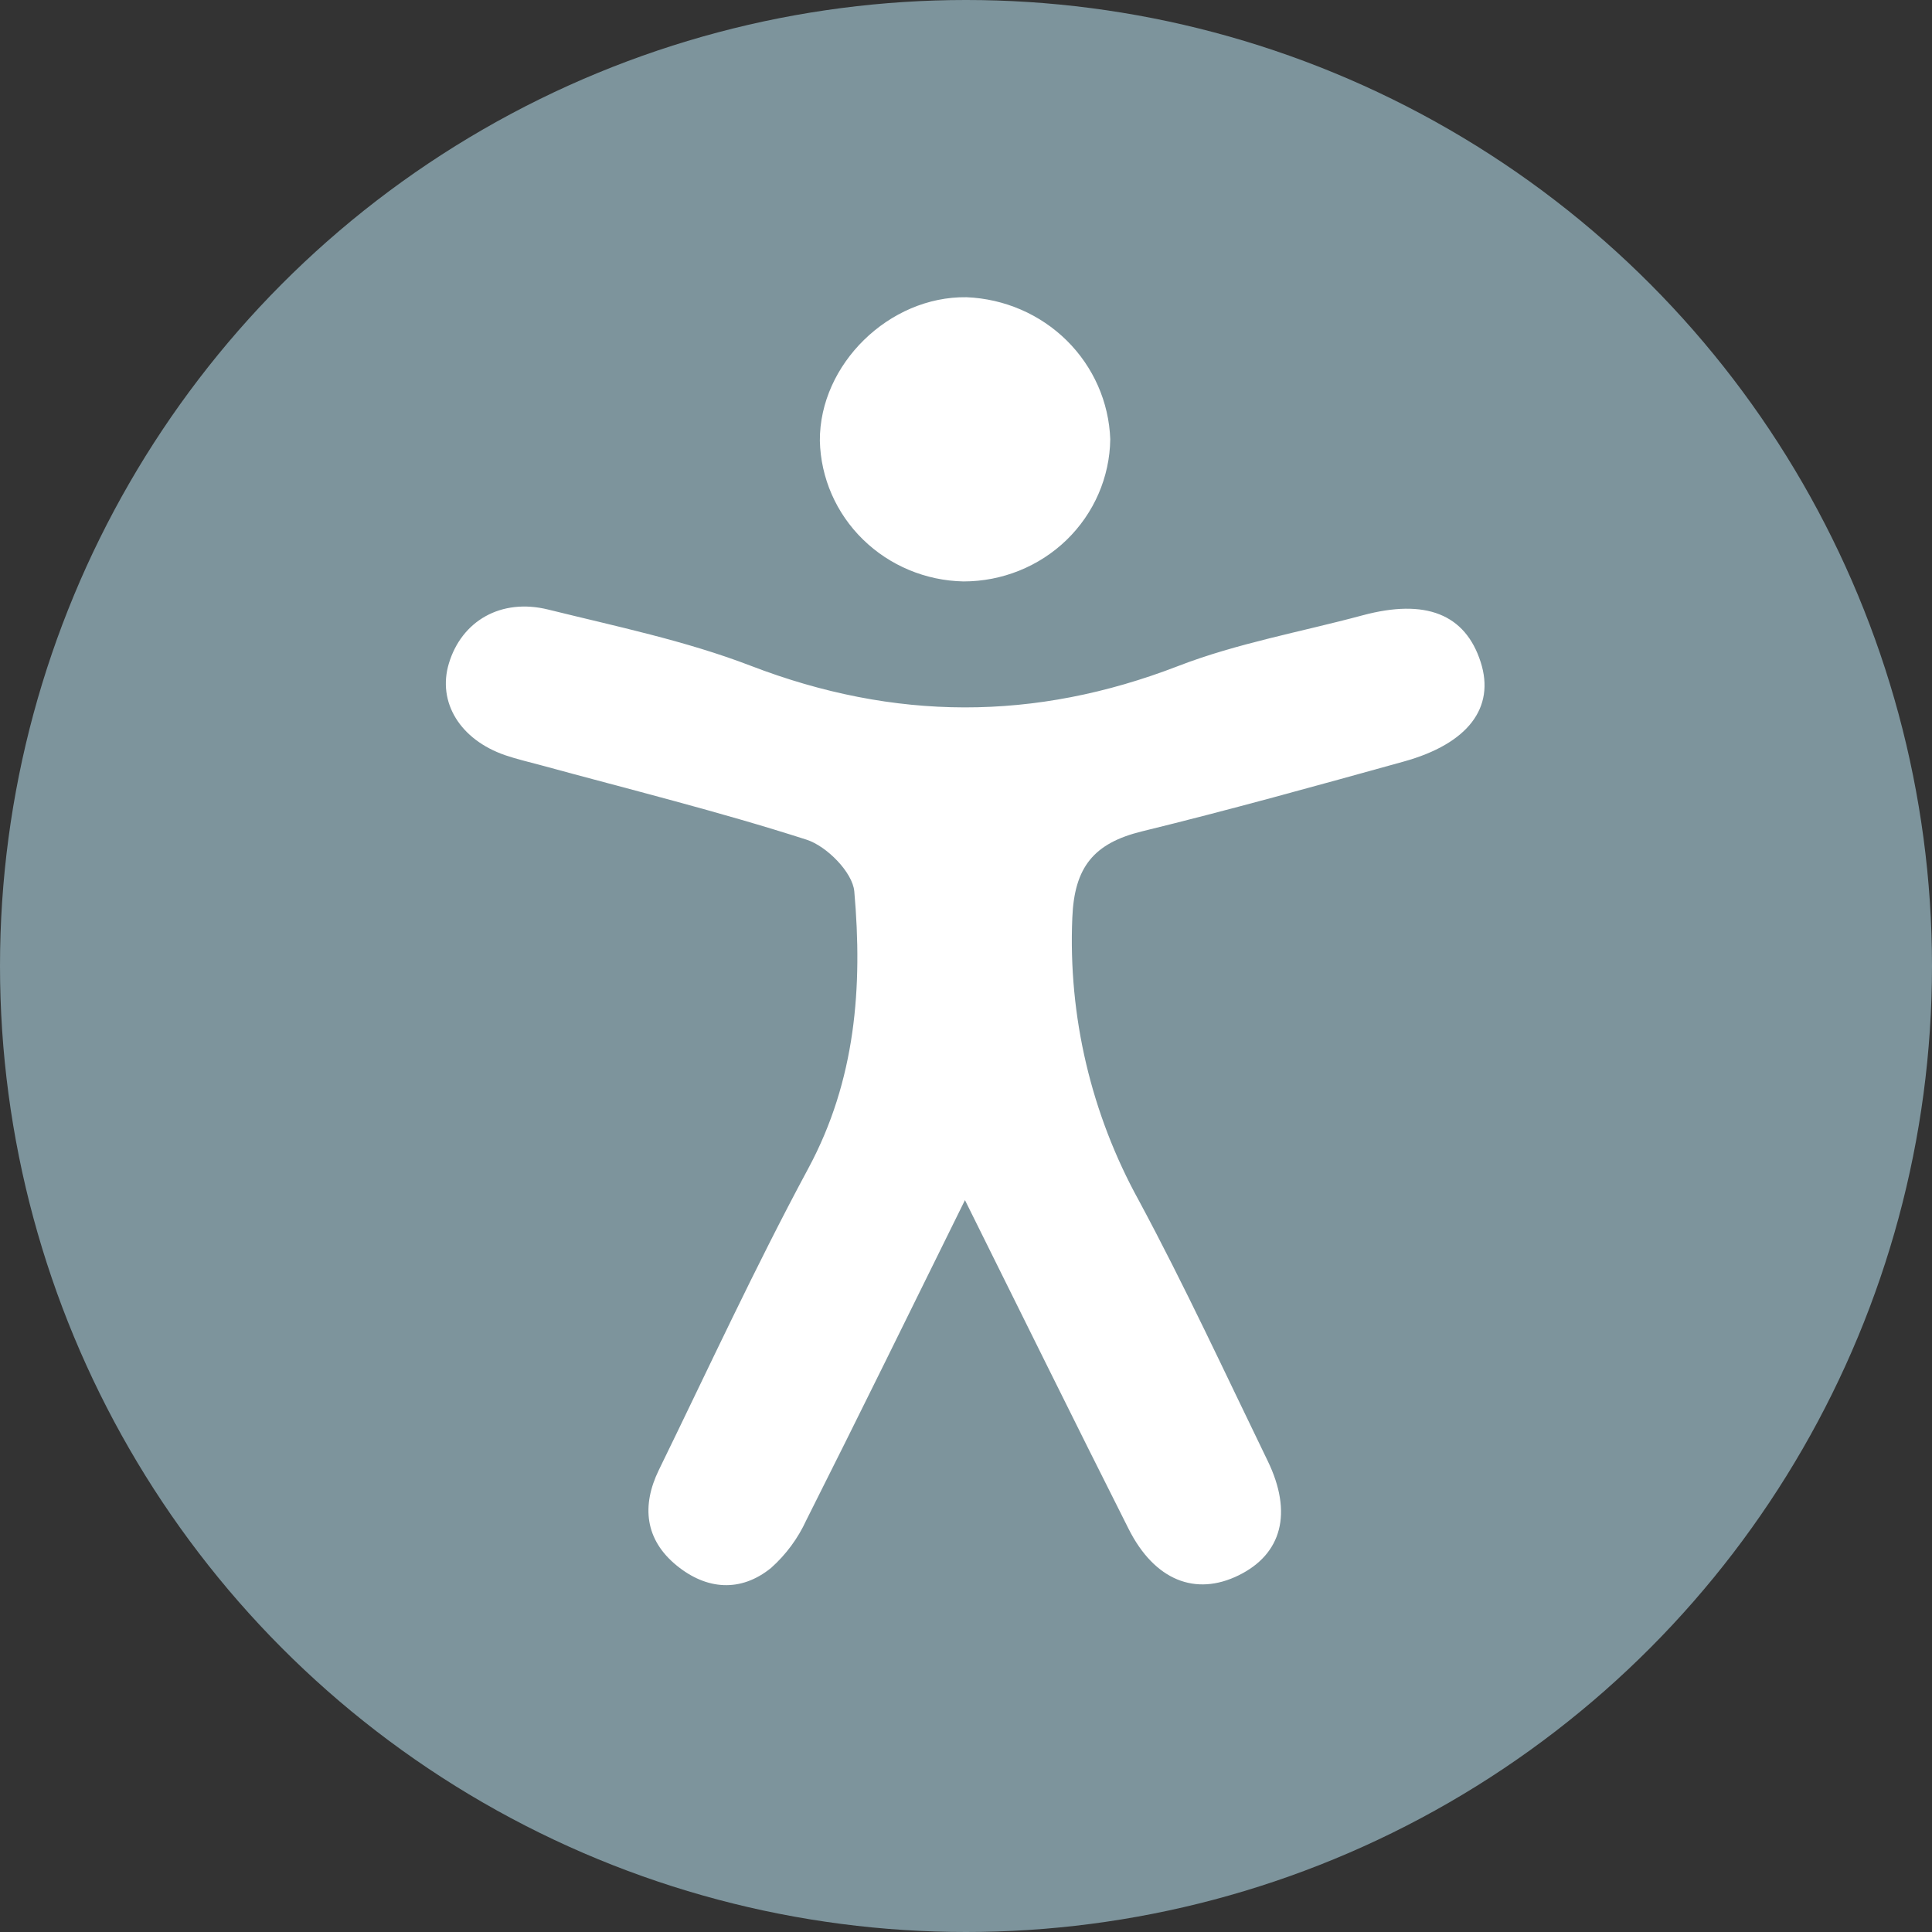
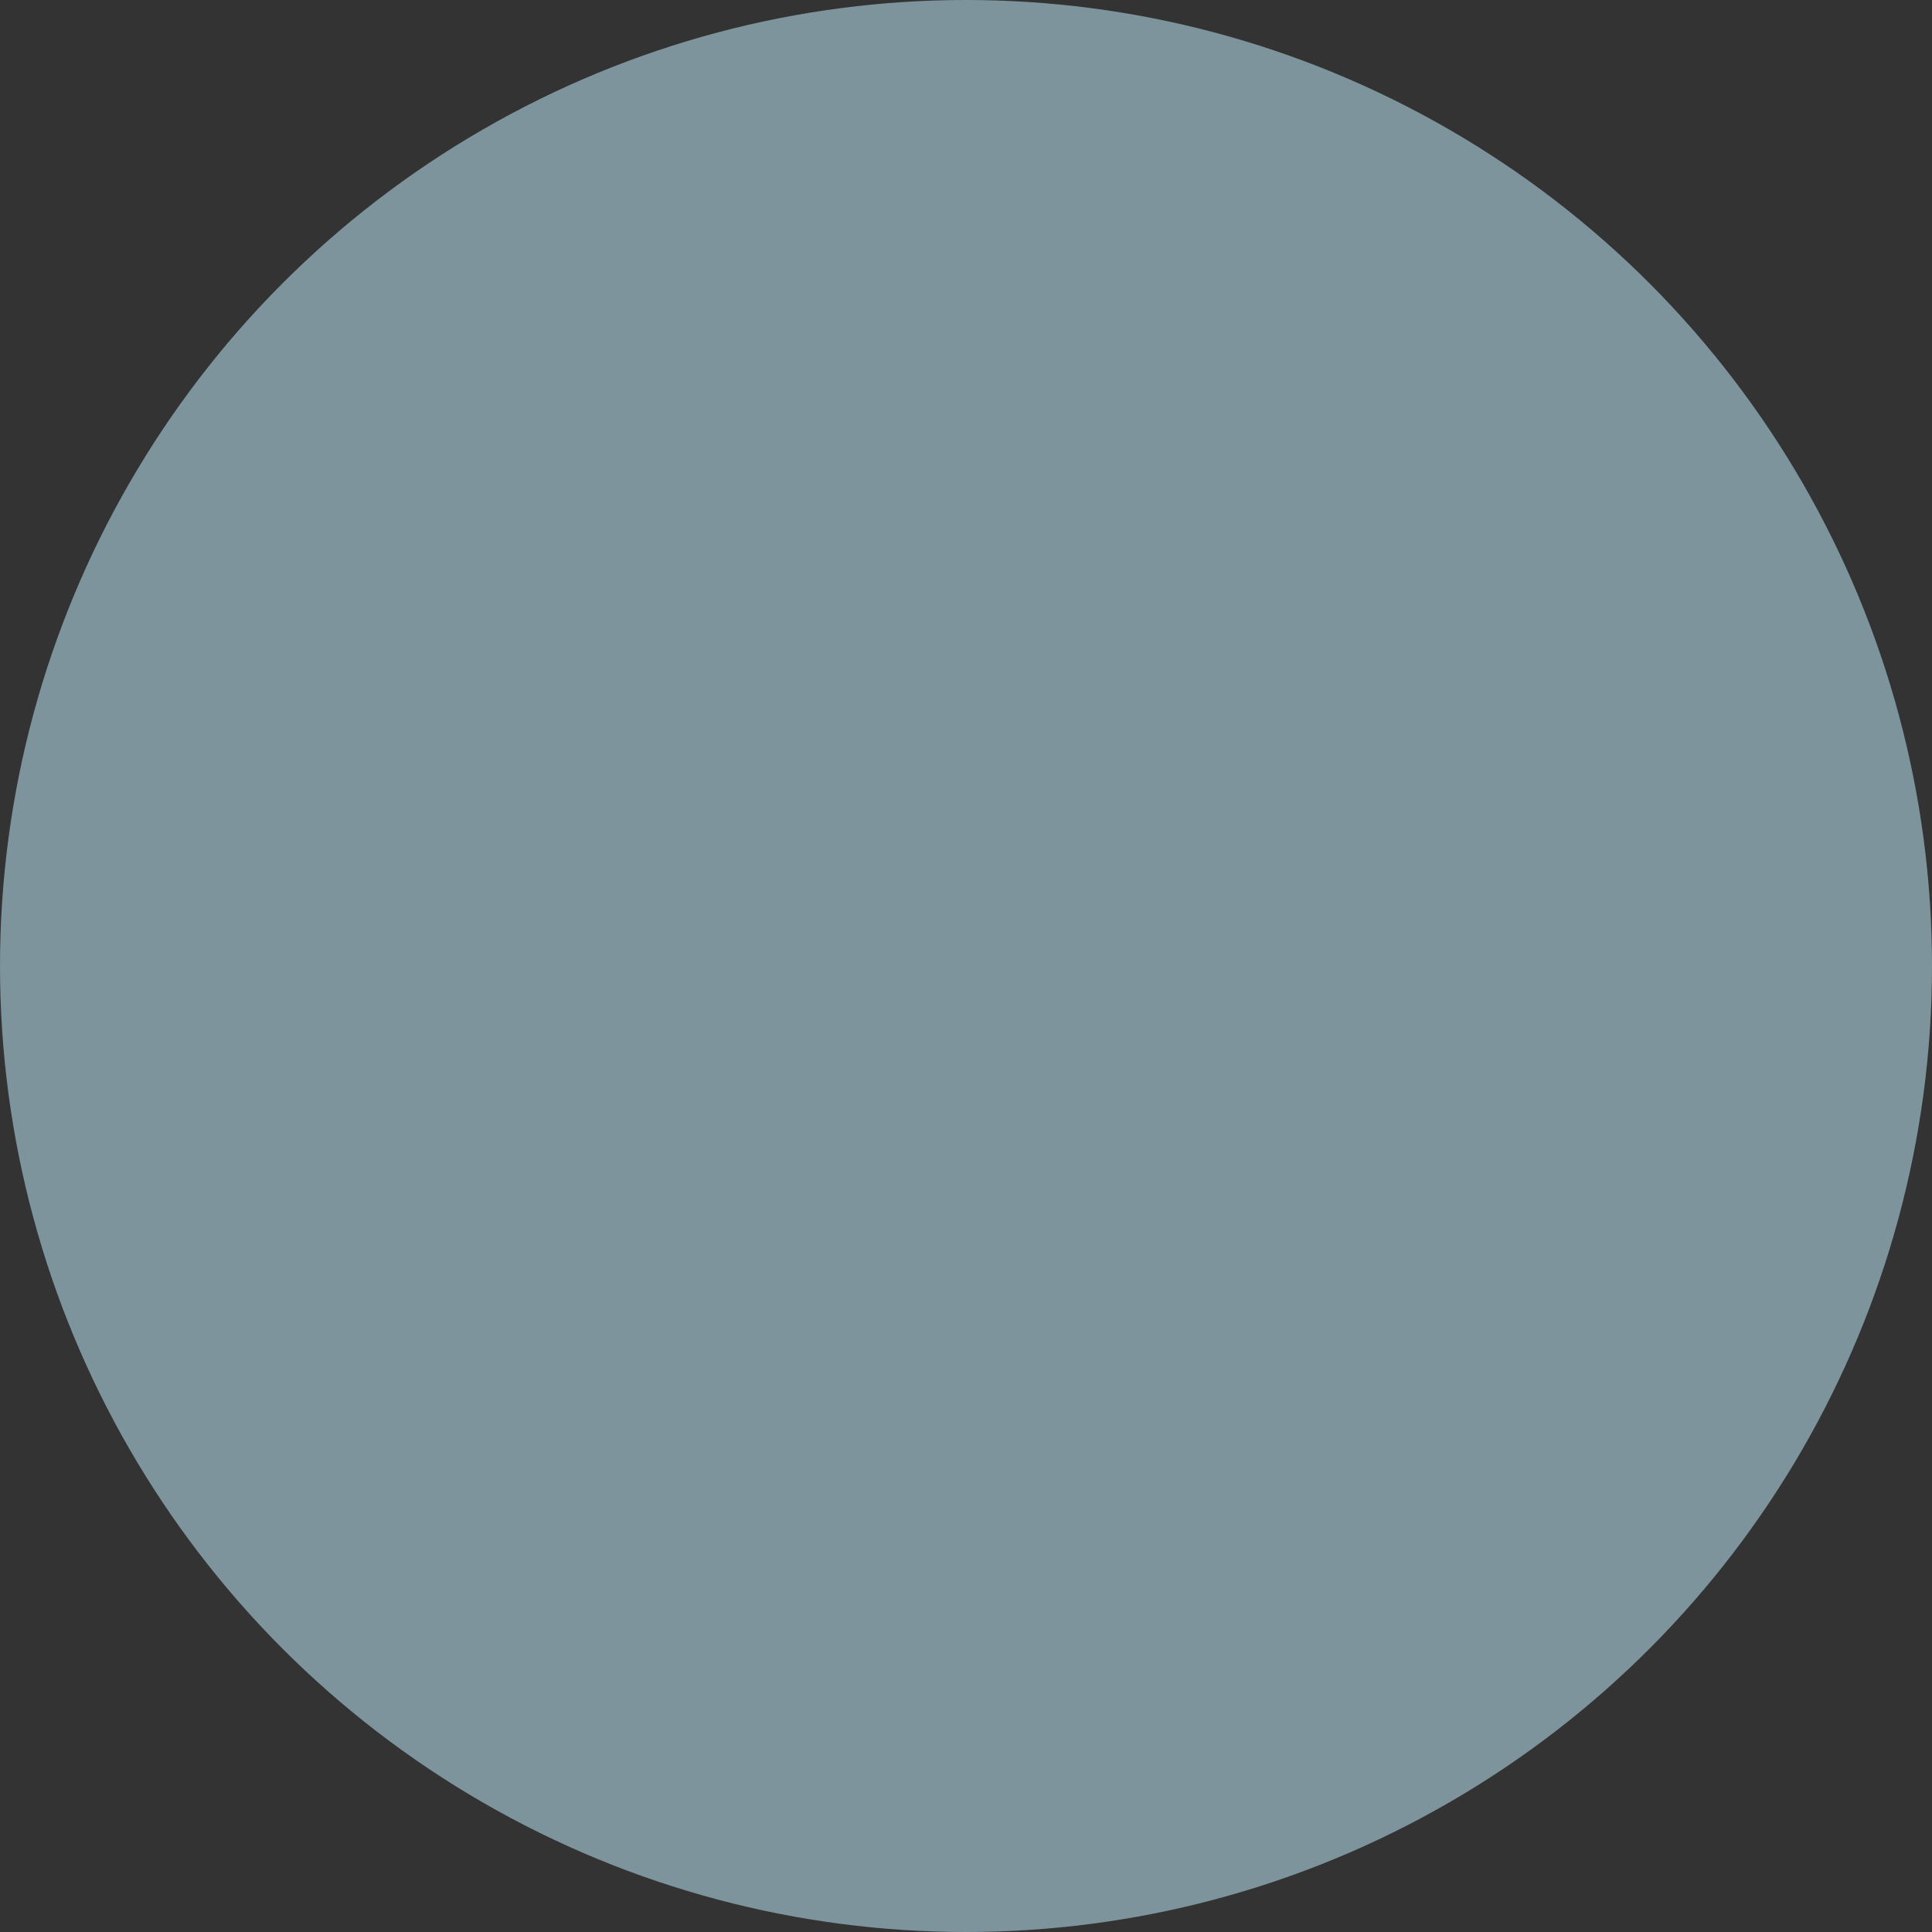
<svg xmlns="http://www.w3.org/2000/svg" width="39" height="39" viewBox="0 0 39 39" fill="none">
  <rect x="0" y="0" width="39" height="39" fill="#333333" stroke="none" />
  <circle cx="19.5" cy="19.5" r="19.5" fill="#7D949C" />
-   <path d="M19.479 24.226C18.371 26.47 17.335 28.586 16.275 30.69C16.108 31.054 15.867 31.381 15.566 31.65C14.95 32.15 14.261 32.092 13.662 31.604C13.016 31.079 12.949 30.393 13.3 29.673C14.294 27.638 15.243 25.579 16.317 23.585C17.276 21.803 17.415 19.917 17.245 17.994C17.211 17.61 16.689 17.081 16.281 16.95C14.518 16.383 12.715 15.938 10.927 15.449C10.685 15.383 10.438 15.327 10.201 15.246C9.288 14.933 8.825 14.176 9.061 13.393C9.319 12.534 10.114 12.069 11.067 12.305C12.44 12.645 13.841 12.935 15.153 13.439C18.05 14.553 20.884 14.565 23.782 13.445C24.975 12.984 26.262 12.756 27.506 12.421C28.779 12.079 29.58 12.397 29.89 13.367C30.184 14.284 29.636 15.013 28.336 15.373C26.579 15.86 24.823 16.349 23.053 16.782C22.081 17.02 21.686 17.501 21.646 18.529C21.562 20.515 22.026 22.486 22.989 24.234C23.915 25.956 24.736 27.732 25.59 29.49C26.099 30.539 25.877 31.37 25.006 31.799C24.133 32.229 23.306 31.901 22.784 30.866C21.695 28.707 20.628 26.537 19.479 24.226Z" fill="white" />
-   <path d="M19.45 11.737C18.687 11.722 17.959 11.418 17.419 10.889C16.879 10.361 16.567 9.647 16.55 8.898C16.541 7.355 17.949 5.977 19.511 6C20.274 6.031 20.996 6.343 21.534 6.874C22.072 7.406 22.385 8.117 22.412 8.866C22.402 9.631 22.085 10.361 21.531 10.899C20.976 11.436 20.229 11.737 19.45 11.737V11.737Z" fill="white" />
</svg>